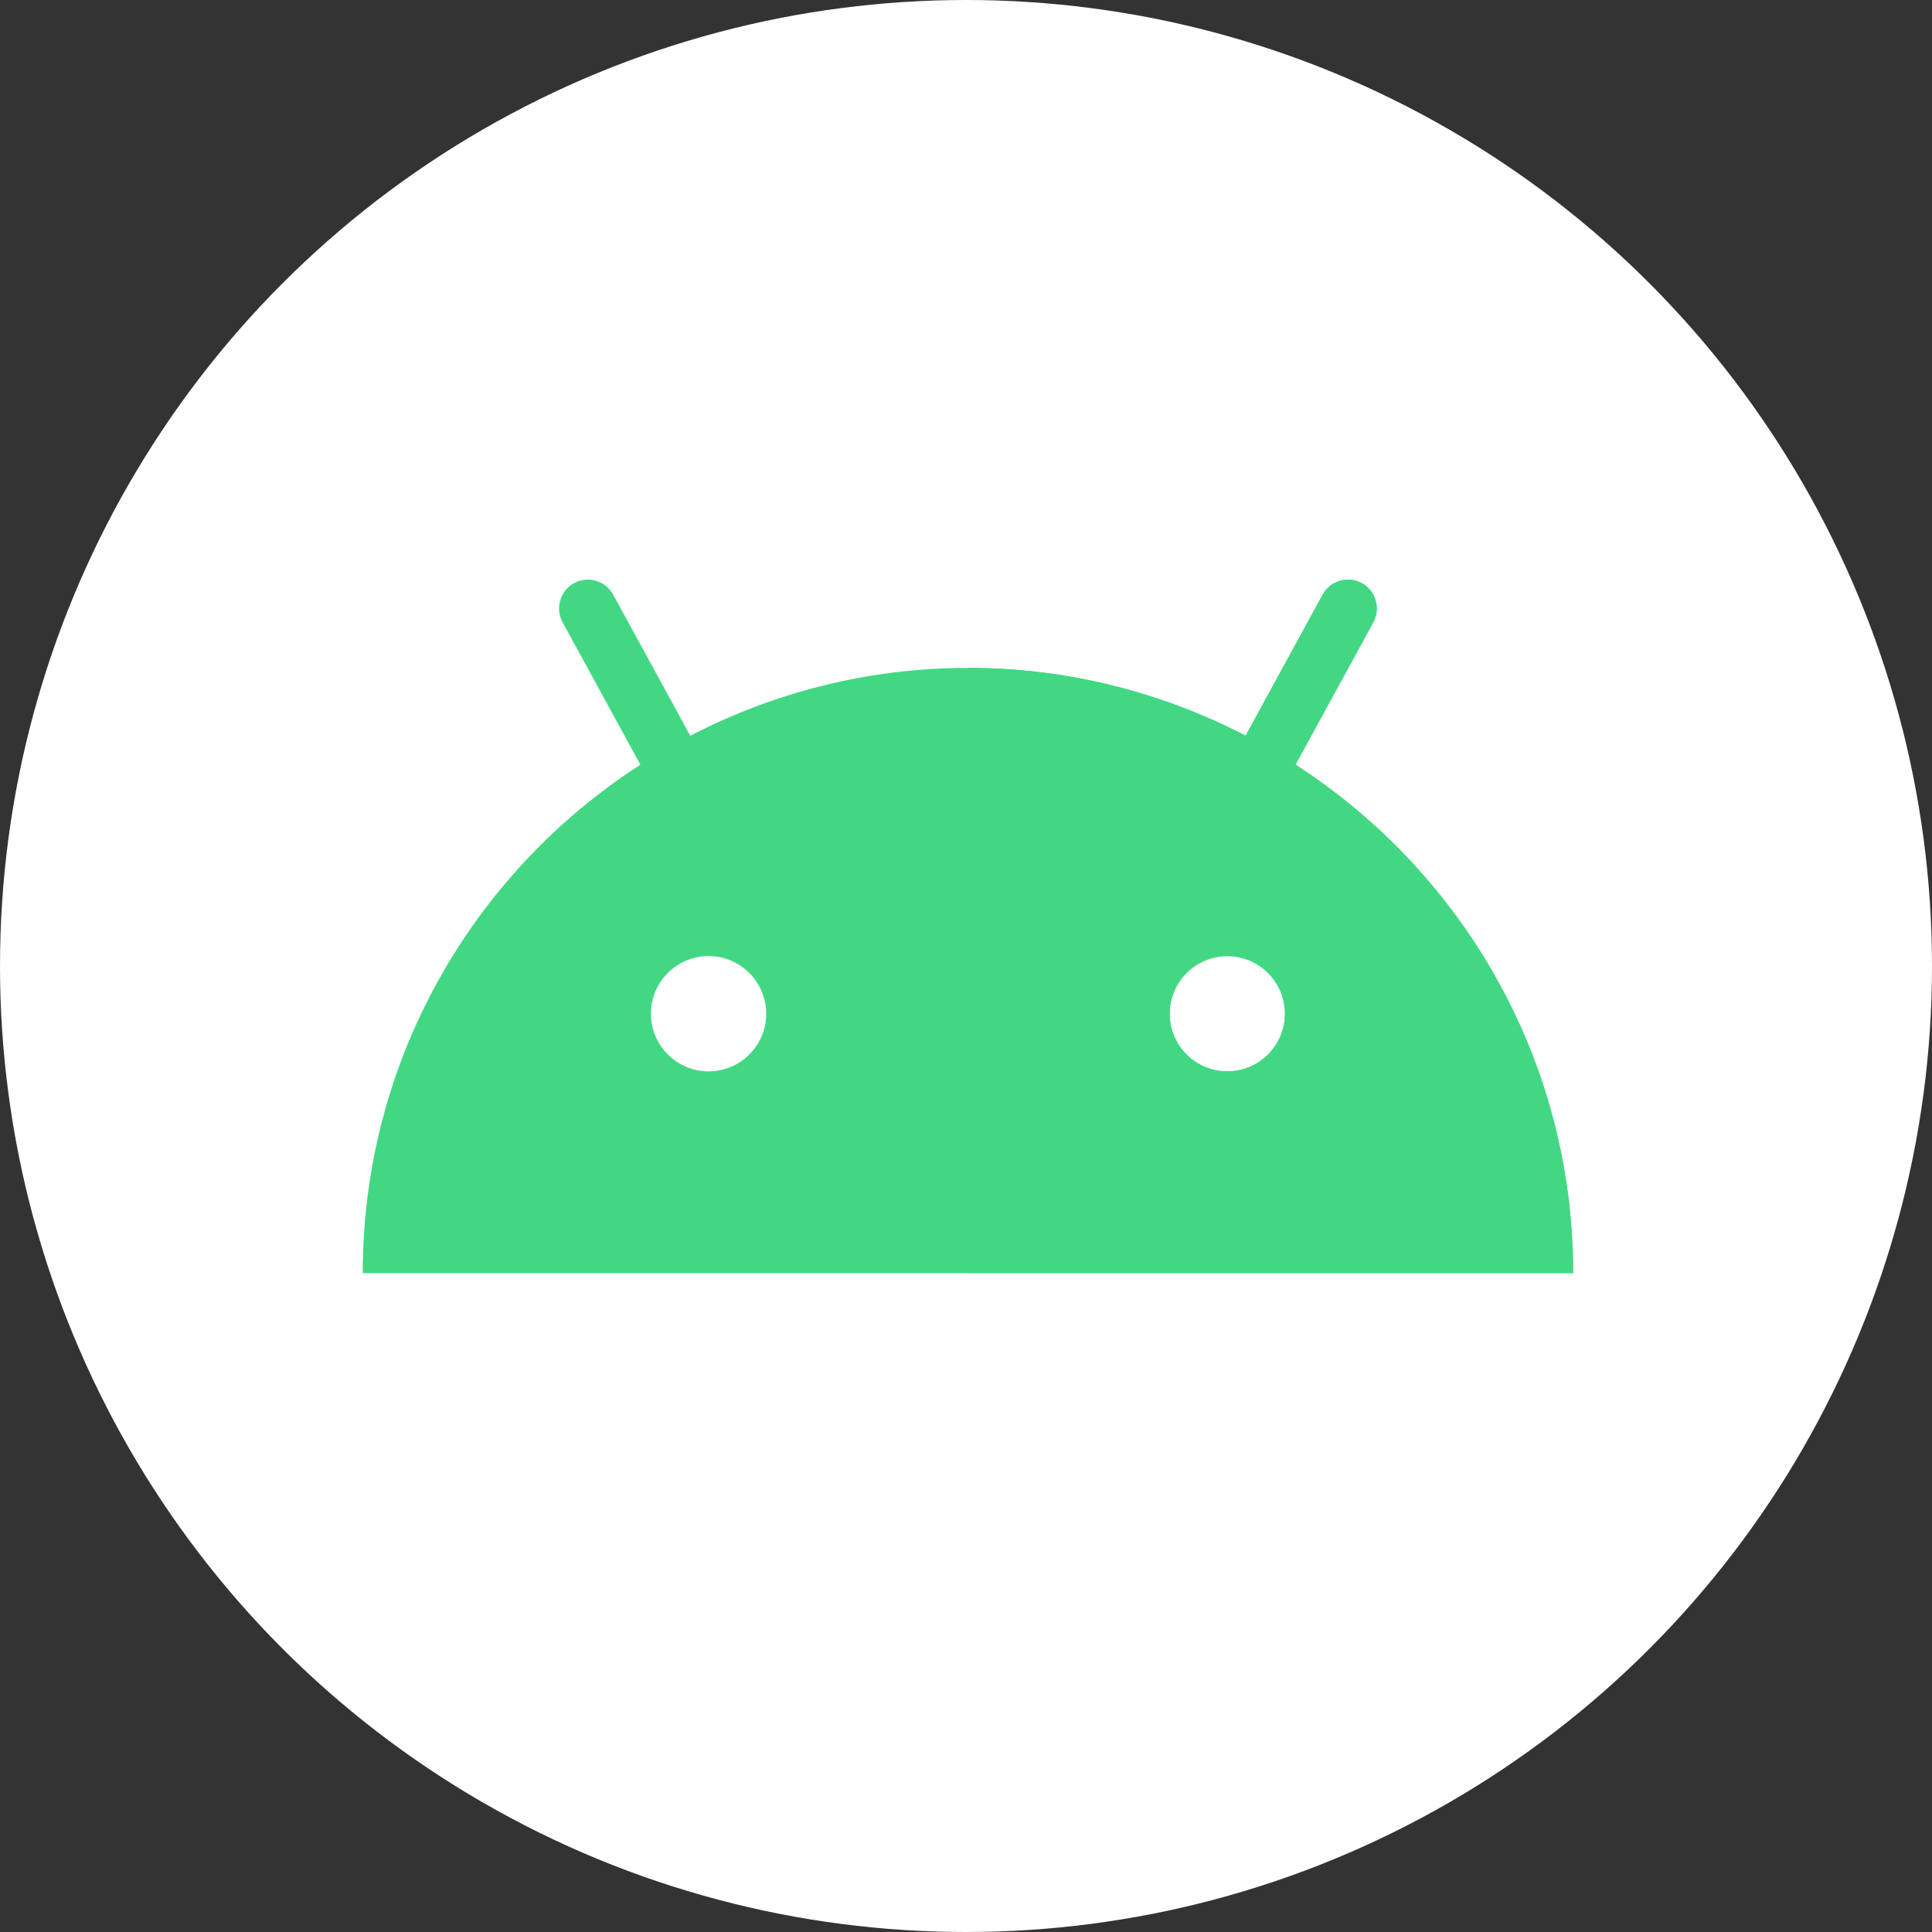
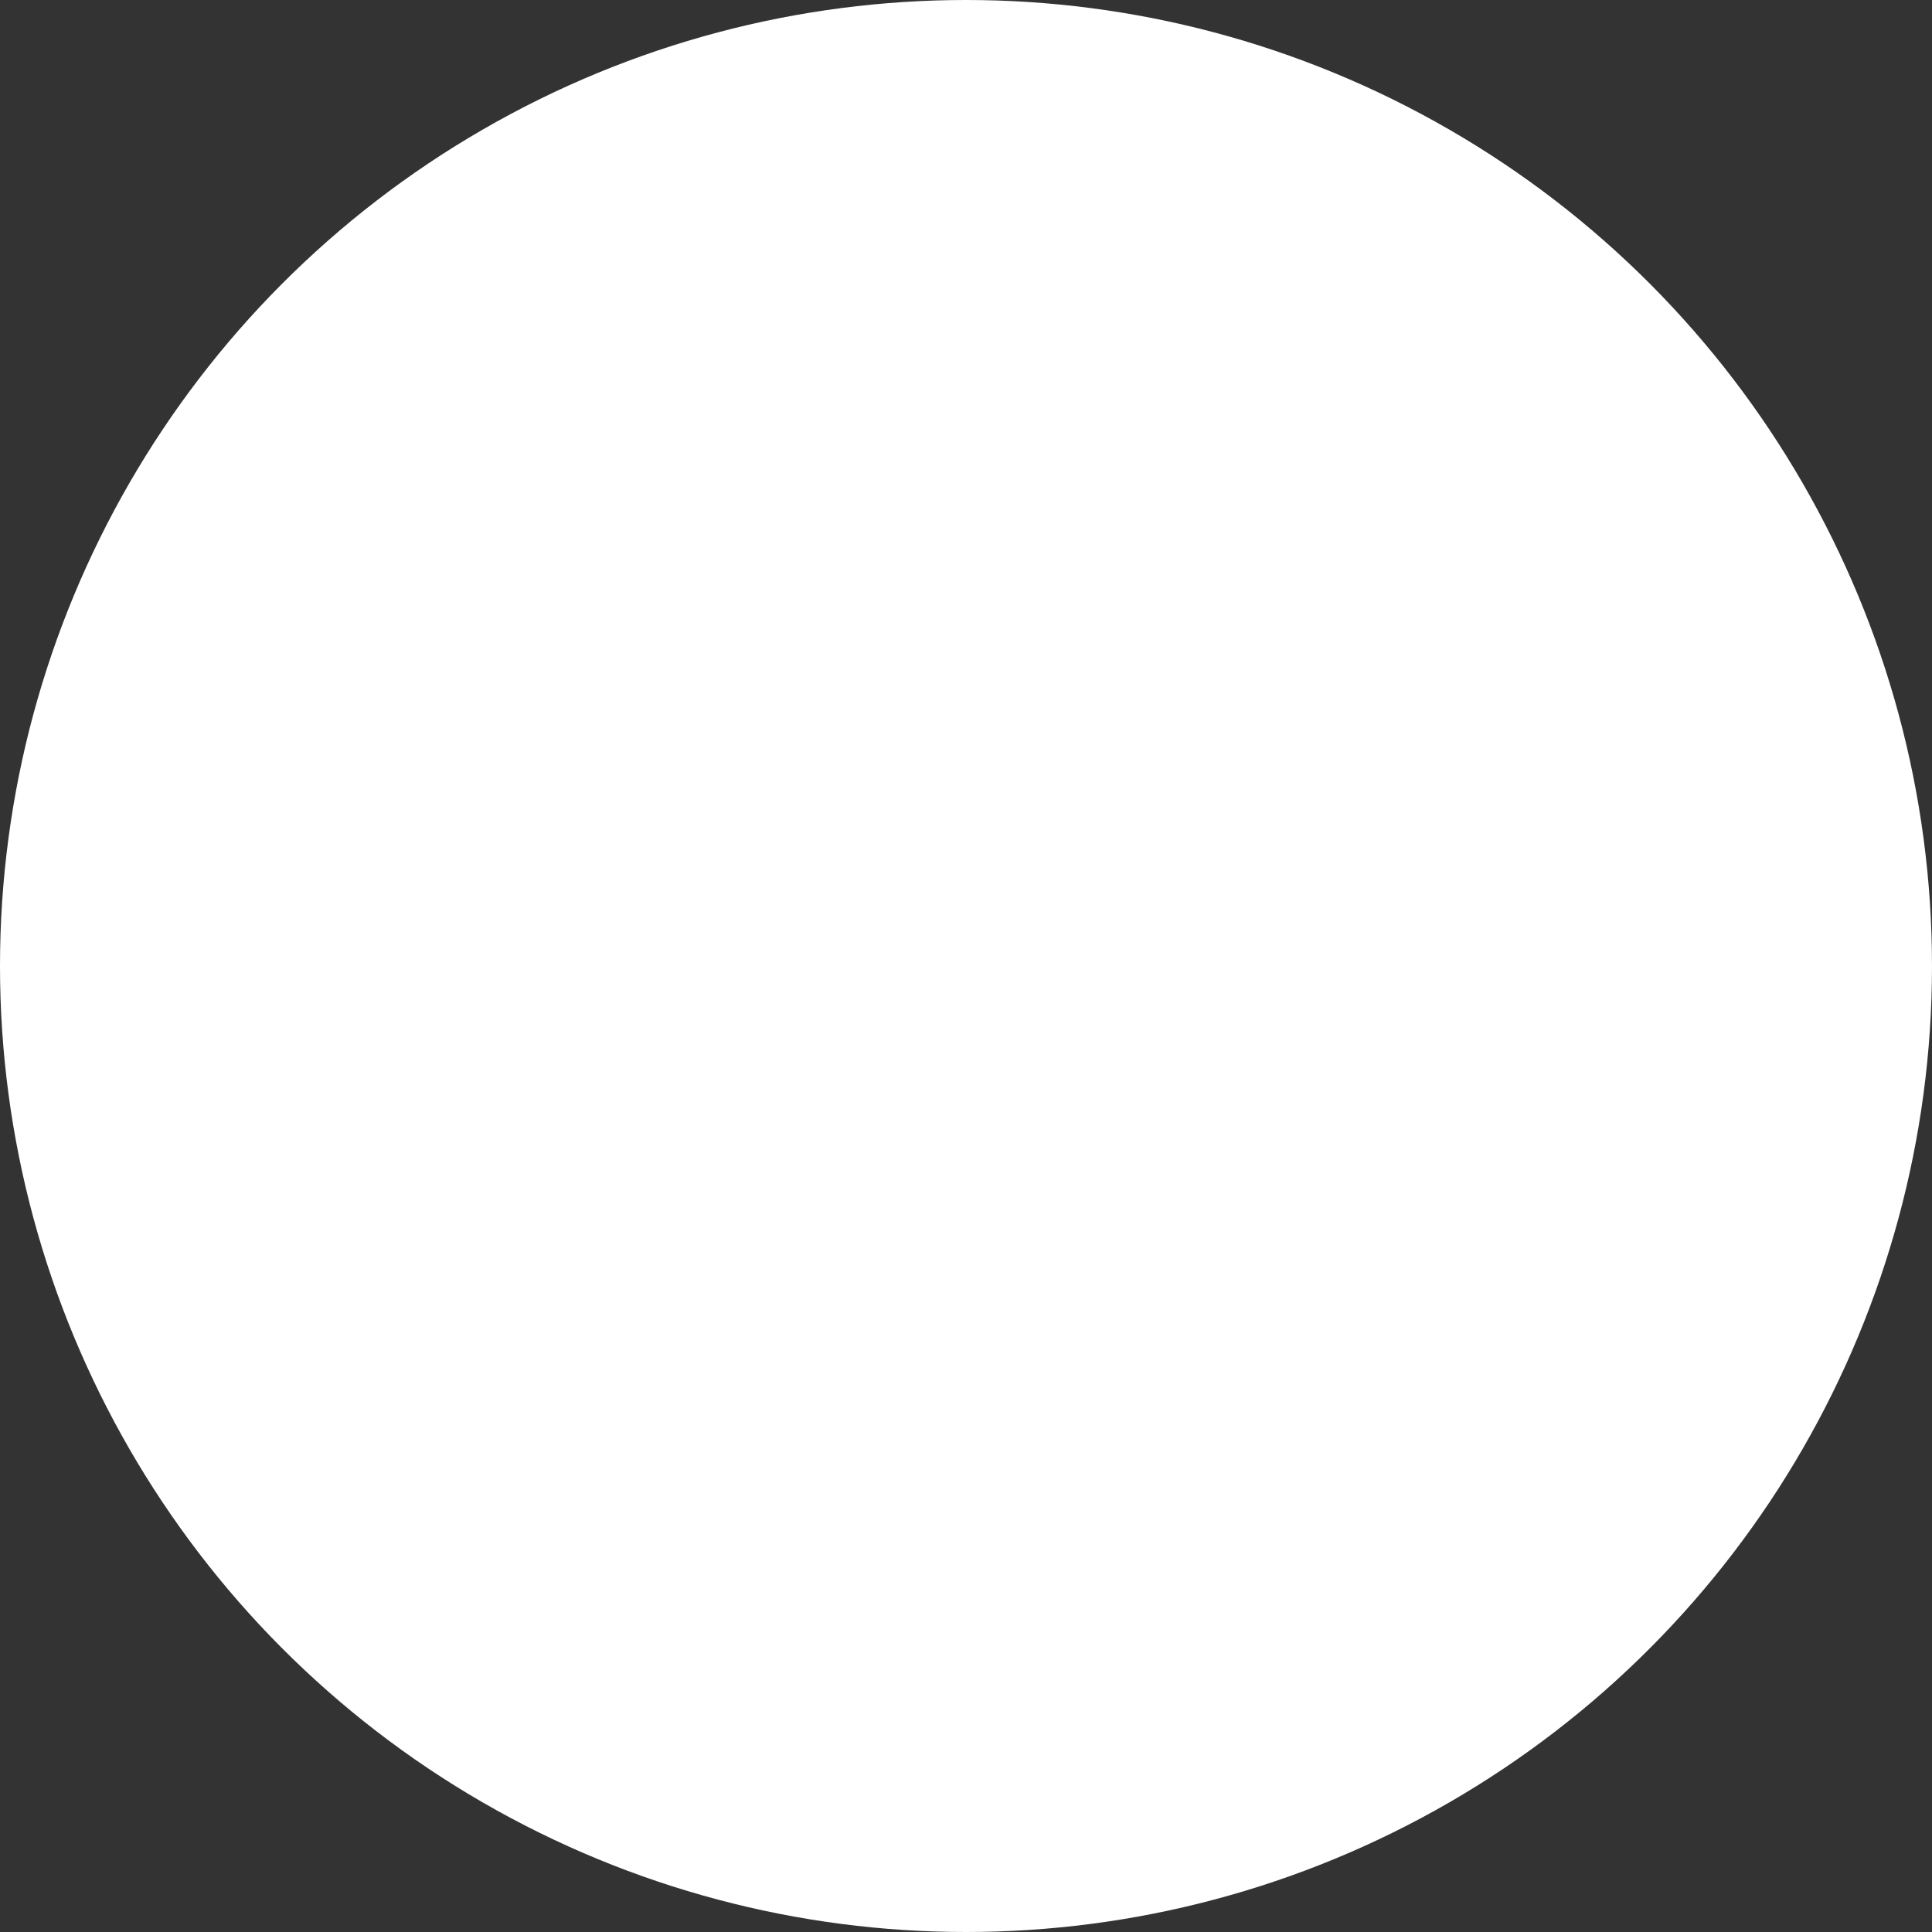
<svg xmlns="http://www.w3.org/2000/svg" width="60" height="60" viewBox="0 0 60 60" fill="none">
  <rect x="0" y="0" width="60" height="60" fill="#333333" stroke="none" />
  <circle cx="30" cy="30" r="30" fill="white" />
-   <path d="M40.233 23.748L42.649 19.325C42.886 18.891 42.725 18.348 42.292 18.111C41.859 17.874 41.314 18.033 41.078 18.467L38.684 22.849C36.099 21.51 33.172 20.742 30.06 20.742C26.948 20.742 24.021 21.51 21.437 22.849L19.042 18.467C18.804 18.034 18.261 17.872 17.828 18.111C17.395 18.348 17.234 18.891 17.472 19.325L19.887 23.748C14.704 27.094 11.265 32.909 11.265 39.538H48.855C48.855 32.909 45.416 27.094 40.233 23.748ZM22.005 33.272C21.017 33.272 20.215 32.471 20.215 31.482C20.215 30.494 21.017 29.692 22.005 29.692C22.993 29.692 23.795 30.494 23.795 31.482C23.795 32.471 22.993 33.272 22.005 33.272ZM38.115 33.272C37.127 33.272 36.325 32.471 36.325 31.482C36.325 30.494 37.127 29.692 38.115 29.692C39.103 29.692 39.905 30.494 39.905 31.482C39.905 32.471 39.103 33.272 38.115 33.272Z" fill="#42D883" />
-   <path d="M40.232 23.747L42.648 19.325C42.885 18.89 42.725 18.347 42.292 18.11C41.859 17.873 41.314 18.032 41.077 18.466L38.683 22.848C36.098 21.509 33.172 20.741 30.06 20.741V39.537H48.855C48.855 32.908 45.415 27.093 40.232 23.747ZM38.115 33.272C37.127 33.272 36.325 32.47 36.325 31.482C36.325 30.493 37.127 29.692 38.115 29.692C39.103 29.692 39.905 30.493 39.905 31.482C39.905 32.47 39.103 33.272 38.115 33.272Z" fill="#42D883" />
</svg>